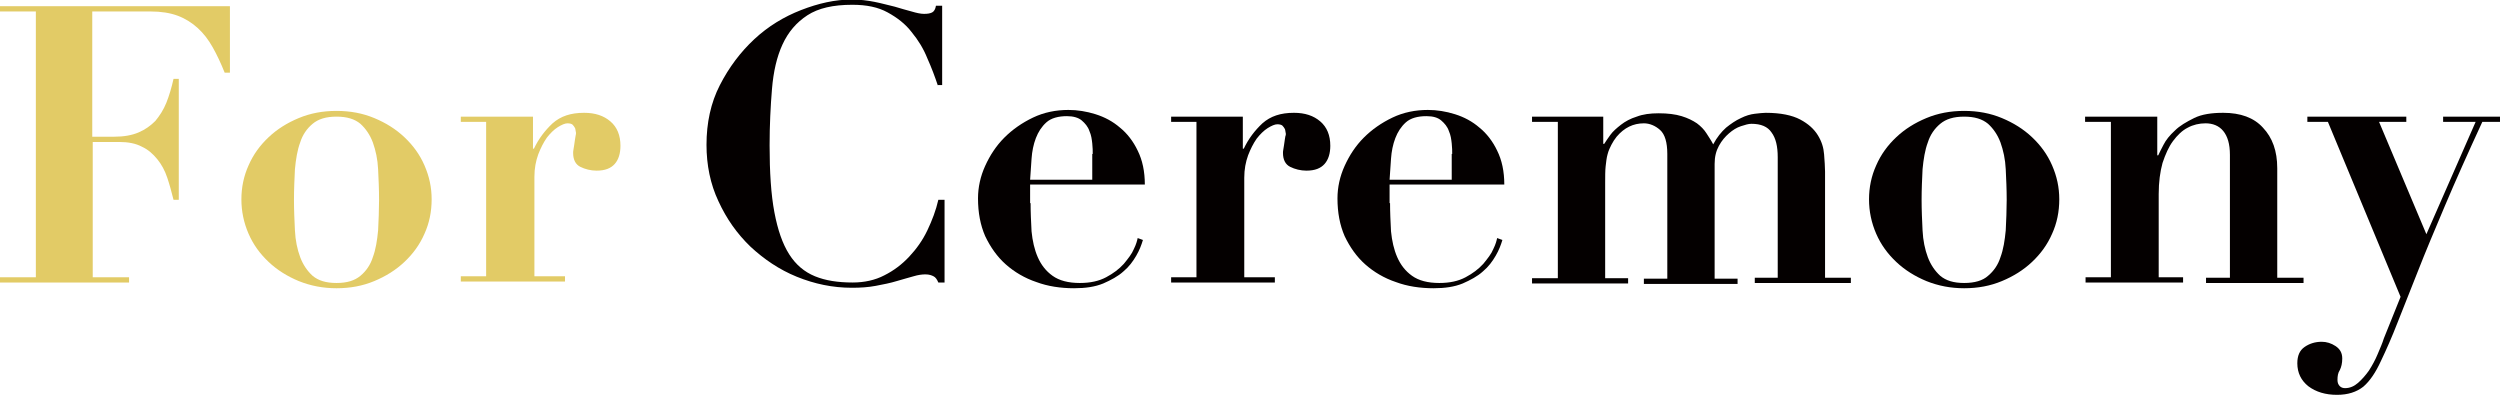
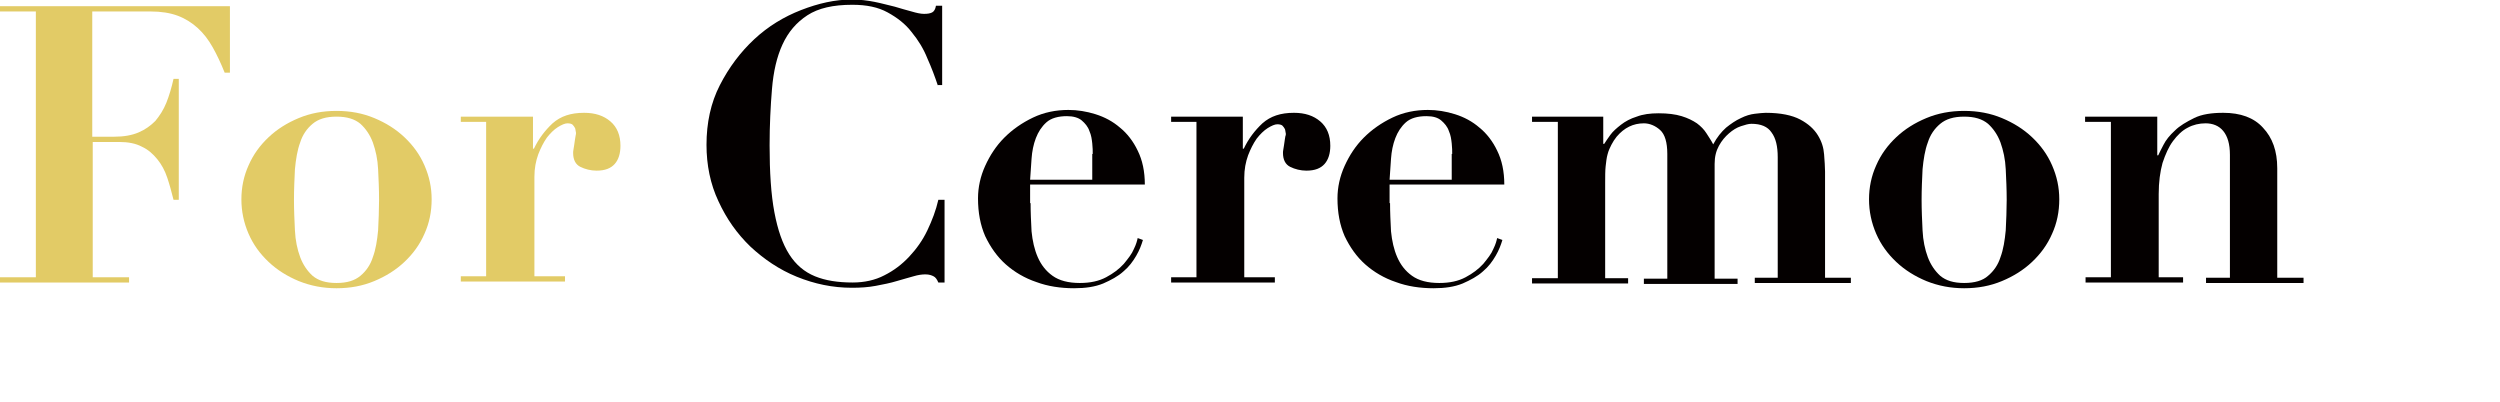
<svg xmlns="http://www.w3.org/2000/svg" version="1.1" id="レイヤー_1" x="0px" y="0px" viewBox="0 0 523 84" style="enable-background:new 0 0 523 84;" xml:space="preserve">
  <style type="text/css">
	.st0{fill:#040000;}
	.st1{fill:#E2CB66;}
</style>
  <g>
    <g>
      <path class="st0" d="M196.2,17.9c-0.6-1.8-1.3-3.7-2.2-5.7c-0.8-2-1.9-3.8-3.3-5.5c-1.3-1.7-3-3-5-4.1c-2-1.1-4.4-1.6-7.4-1.6    c-4,0-7.1,0.7-9.4,2.2c-2.3,1.5-4,3.5-5.2,6.1c-1.2,2.6-1.9,5.7-2.2,9.3c-0.3,3.6-0.5,7.6-0.5,11.8c0,5.6,0.3,10.3,1,14    c0.7,3.7,1.7,6.6,3.1,8.8c1.4,2.2,3.2,3.7,5.4,4.6c2.2,0.9,4.8,1.3,7.9,1.3c2.4,0,4.7-0.5,6.6-1.5c2-1,3.7-2.3,5.2-3.9    c1.5-1.6,2.8-3.4,3.8-5.5c1-2.1,1.8-4.2,2.3-6.4h1.3v17.3h-1.3c-0.3-0.7-0.6-1.1-1-1.3c-0.4-0.2-0.9-0.4-1.7-0.4    c-0.7,0-1.5,0.1-2.5,0.4c-1,0.3-2.2,0.6-3.5,1c-1.3,0.4-2.8,0.7-4.4,1c-1.6,0.3-3.2,0.4-5,0.4c-4,0-7.8-0.8-11.5-2.3    c-3.7-1.5-6.9-3.7-9.7-6.3c-2.8-2.7-5-5.8-6.7-9.5c-1.7-3.6-2.5-7.6-2.5-11.8c0-4.6,0.9-8.8,2.8-12.5s4.3-6.9,7.2-9.6    c2.9-2.7,6.2-4.7,9.8-6.1c3.6-1.4,7.1-2.2,10.6-2.2c1.7,0,3.3,0.2,4.8,0.5c1.5,0.3,2.9,0.7,4.2,1c1.3,0.4,2.4,0.7,3.5,1    c1,0.3,1.9,0.5,2.6,0.5c0.8,0,1.3-0.1,1.7-0.3c0.4-0.2,0.7-0.7,0.8-1.4h1.3v16.6H196.2z" />
-       <path class="st0" d="M215.6,42.5c0,2,0.1,3.9,0.2,5.9c0.2,2,0.6,3.8,1.3,5.4c0.7,1.6,1.7,2.9,3.1,3.9c1.4,1,3.3,1.5,5.7,1.5    c2.2,0,4-0.4,5.5-1.2c1.5-0.8,2.7-1.7,3.7-2.8c0.9-1.1,1.7-2.1,2.1-3.1c0.5-1,0.7-1.8,0.8-2.3l1.1,0.4c-0.3,1-0.7,2.1-1.4,3.3    c-0.7,1.2-1.5,2.3-2.7,3.3c-1.1,1-2.6,1.8-4.2,2.5c-1.7,0.7-3.7,1-6.1,1c-2.8,0-5.5-0.4-7.9-1.3c-2.4-0.8-4.6-2.1-6.4-3.7    c-1.8-1.6-3.2-3.6-4.3-5.9c-1-2.3-1.5-4.9-1.5-7.9c0-2.3,0.5-4.6,1.5-6.8c1-2.2,2.3-4.2,4-5.9s3.7-3.1,6-4.2    c2.3-1.1,4.8-1.6,7.4-1.6c1.9,0,3.8,0.3,5.7,0.9c1.9,0.6,3.6,1.5,5.1,2.8c1.5,1.2,2.8,2.9,3.7,4.8c1,2,1.5,4.4,1.5,7.1h-24V42.5z     M228.6,32.2c0-0.6,0-1.3-0.1-2.2c-0.1-0.9-0.2-1.7-0.6-2.6c-0.3-0.9-0.9-1.6-1.6-2.2c-0.7-0.6-1.8-0.9-3.1-0.9    c-1.8,0-3.3,0.4-4.3,1.3c-1,0.9-1.7,2-2.2,3.3c-0.5,1.3-0.8,2.8-0.9,4.3c-0.1,1.5-0.2,3-0.3,4.4h13V32.2z" />
+       <path class="st0" d="M215.6,42.5c0,2,0.1,3.9,0.2,5.9c0.2,2,0.6,3.8,1.3,5.4c0.7,1.6,1.7,2.9,3.1,3.9c1.4,1,3.3,1.5,5.7,1.5    c2.2,0,4-0.4,5.5-1.2c1.5-0.8,2.7-1.7,3.7-2.8c0.9-1.1,1.7-2.1,2.1-3.1c0.5-1,0.7-1.8,0.8-2.3l1.1,0.4c-0.3,1-0.7,2.1-1.4,3.3    c-0.7,1.2-1.5,2.3-2.7,3.3c-1.1,1-2.6,1.8-4.2,2.5c-1.7,0.7-3.7,1-6.1,1c-2.8,0-5.5-0.4-7.9-1.3c-2.4-0.8-4.6-2.1-6.4-3.7    c-1.8-1.6-3.2-3.6-4.3-5.9c-1-2.3-1.5-4.9-1.5-7.9c0-2.3,0.5-4.6,1.5-6.8c1-2.2,2.3-4.2,4-5.9s3.7-3.1,6-4.2    c2.3-1.1,4.8-1.6,7.4-1.6c1.9,0,3.8,0.3,5.7,0.9c1.9,0.6,3.6,1.5,5.1,2.8c1.5,1.2,2.8,2.9,3.7,4.8c1,2,1.5,4.4,1.5,7.1h-24V42.5M228.6,32.2c0-0.6,0-1.3-0.1-2.2c-0.1-0.9-0.2-1.7-0.6-2.6c-0.3-0.9-0.9-1.6-1.6-2.2c-0.7-0.6-1.8-0.9-3.1-0.9    c-1.8,0-3.3,0.4-4.3,1.3c-1,0.9-1.7,2-2.2,3.3c-0.5,1.3-0.8,2.8-0.9,4.3c-0.1,1.5-0.2,3-0.3,4.4h13V32.2z" />
      <path class="st0" d="M260,24.3v6.8h0.2c1-2.1,2.3-3.8,3.9-5.3c1.7-1.5,3.8-2.2,6.6-2.2c2.3,0,4.1,0.6,5.5,1.8    c1.4,1.2,2.1,2.9,2.1,5.1c0,1.6-0.4,2.9-1.2,3.8c-0.8,0.9-2,1.4-3.8,1.4c-1.2,0-2.4-0.3-3.4-0.8c-1-0.5-1.5-1.5-1.5-2.9    c0-0.2,0-0.4,0.1-0.9c0.1-0.4,0.1-0.8,0.2-1.3c0.1-0.5,0.1-0.9,0.2-1.3C269,28.3,269,28,269,28c-0.1-0.4-0.1-0.8-0.2-1    c-0.1-0.2-0.3-0.5-0.5-0.7c-0.2-0.2-0.6-0.3-1.1-0.3c-0.5,0-1.2,0.3-2,0.8c-0.8,0.5-1.6,1.3-2.3,2.2c-0.7,1-1.3,2.2-1.8,3.5    c-0.5,1.4-0.8,2.9-0.8,4.7v20.8h6.4v1.1H245v-1.1h5.3V25.5H245v-1.1H260z" />
      <path class="st0" d="M290.8,42.5c0,2,0.1,3.9,0.2,5.9c0.2,2,0.6,3.8,1.3,5.4c0.7,1.6,1.7,2.9,3.1,3.9c1.4,1,3.3,1.5,5.7,1.5    c2.2,0,4-0.4,5.5-1.2c1.5-0.8,2.7-1.7,3.7-2.8c0.9-1.1,1.7-2.1,2.1-3.1c0.5-1,0.7-1.8,0.8-2.3l1.1,0.4c-0.3,1-0.7,2.1-1.4,3.3    c-0.7,1.2-1.5,2.3-2.7,3.3c-1.1,1-2.6,1.8-4.2,2.5c-1.7,0.7-3.7,1-6.1,1c-2.8,0-5.5-0.4-7.9-1.3c-2.4-0.8-4.6-2.1-6.4-3.7    c-1.8-1.6-3.2-3.6-4.3-5.9c-1-2.3-1.5-4.9-1.5-7.9c0-2.3,0.5-4.6,1.5-6.8c1-2.2,2.3-4.2,4-5.9c1.7-1.7,3.7-3.1,6-4.2    c2.3-1.1,4.8-1.6,7.4-1.6c1.9,0,3.8,0.3,5.7,0.9c1.9,0.6,3.6,1.5,5.1,2.8c1.5,1.2,2.8,2.9,3.7,4.8c1,2,1.5,4.4,1.5,7.1h-24V42.5z     M303.8,32.2c0-0.6,0-1.3-0.1-2.2c-0.1-0.9-0.2-1.7-0.6-2.6c-0.3-0.9-0.9-1.6-1.6-2.2c-0.7-0.6-1.7-0.9-3.1-0.9    c-1.8,0-3.3,0.4-4.3,1.3c-1,0.9-1.7,2-2.2,3.3c-0.5,1.3-0.8,2.8-0.9,4.3c-0.1,1.5-0.2,3-0.3,4.4h13V32.2z" />
      <path class="st0" d="M335.4,24.3v5.8h0.2c0.3-0.5,0.8-1.2,1.3-1.9c0.5-0.7,1.3-1.4,2.2-2.1c0.9-0.7,2-1.3,3.3-1.7    c1.3-0.5,2.8-0.7,4.6-0.7c1.9,0,3.5,0.2,4.8,0.6c1.3,0.4,2.3,0.9,3.2,1.5c0.8,0.6,1.5,1.3,2,2.1c0.5,0.8,1,1.5,1.4,2.3    c0.8-1.5,1.7-2.6,2.7-3.5c1-0.8,2-1.5,3.1-2c1-0.5,2-0.8,2.9-0.9c0.9-0.1,1.7-0.2,2.3-0.2c3.1,0,5.5,0.5,7.2,1.4    c1.7,0.9,2.9,2,3.7,3.3c0.8,1.3,1.2,2.6,1.3,4c0.1,1.4,0.2,2.6,0.2,3.6v22.2h5.4v1.1h-20.1v-1.1h4.8V32.9c0-2.3-0.4-4-1.3-5.2    c-0.8-1.2-2.2-1.8-4.2-1.8c-0.6,0-1.3,0.2-2.2,0.5c-0.9,0.3-1.7,0.8-2.5,1.5c-0.8,0.7-1.5,1.5-2.1,2.6c-0.6,1.1-0.9,2.3-0.9,3.8    v24h4.8v1.1h-19.6v-1.1h4.9V32.2c0-2.4-0.5-4.1-1.5-5c-1-0.9-2.2-1.4-3.4-1.4c-2.2,0-4.1,0.9-5.7,2.8c-0.4,0.5-0.8,1.1-1.1,1.7    c-0.3,0.6-0.6,1.2-0.8,2c-0.2,0.7-0.3,1.6-0.4,2.5c-0.1,0.9-0.1,2.1-0.1,3.5v19.9h4.8v1.1h-20.1v-1.1h5.4V25.5h-5.4v-1.1H335.4z" />
      <path class="st0" d="M418.8,24.7c2.4,1,4.5,2.3,6.3,4c1.8,1.7,3.2,3.6,4.2,5.9c1,2.3,1.5,4.6,1.5,7.1c0,2.6-0.5,5-1.5,7.2    c-1,2.3-2.4,4.2-4.2,5.9c-1.8,1.7-3.9,3-6.3,4c-2.4,1-5,1.5-7.9,1.5c-2.8,0-5.4-0.5-7.9-1.5c-2.4-1-4.5-2.3-6.3-4    c-1.8-1.7-3.2-3.6-4.2-5.9c-1-2.3-1.5-4.7-1.5-7.2c0-2.5,0.5-4.9,1.5-7.1c1-2.3,2.4-4.2,4.2-5.9c1.8-1.7,3.9-3,6.3-4    c2.4-1,5-1.5,7.9-1.5C413.8,23.2,416.4,23.7,418.8,24.7z M415.9,57.7c1.2-1,2.1-2.3,2.6-3.9c0.6-1.6,0.9-3.5,1.1-5.6    c0.1-2.1,0.2-4.3,0.2-6.4c0-2.2-0.1-4.3-0.2-6.4c-0.1-2.1-0.5-3.9-1.1-5.6c-0.6-1.6-1.5-2.9-2.6-3.9c-1.2-1-2.8-1.5-5-1.5    s-3.8,0.5-5,1.5c-1.2,1-2.1,2.3-2.6,3.9c-0.6,1.6-0.9,3.5-1.1,5.6c-0.1,2.1-0.2,4.2-0.2,6.4c0,2.2,0.1,4.3,0.2,6.4    c0.1,2.1,0.5,4,1.1,5.6c0.6,1.6,1.5,2.9,2.6,3.9c1.2,1,2.8,1.5,5,1.5S414.8,58.7,415.9,57.7z" />
      <path class="st0" d="M441.6,58.1V25.5h-5.4v-1.1h15.1v8.1h0.2c0.2-0.5,0.6-1.2,1.1-2.2c0.5-1,1.3-2,2.4-3c1-1,2.4-1.8,4-2.6    s3.7-1.1,6.1-1.1c3.6,0,6.4,1,8.3,3.1c2,2.1,3,4.9,3,8.5v22.9h5.5v1.1h-20.4v-1.1h5V32.4c0-2.3-0.5-3.9-1.4-5    c-0.9-1.1-2.2-1.6-3.7-1.6c-1.3,0-2.6,0.3-3.7,0.9c-1.2,0.6-2.2,1.6-3.1,2.8c-0.9,1.2-1.6,2.8-2.2,4.6c-0.5,1.8-0.8,4-0.8,6.5    v17.4h5.1v1.1h-20.4v-1.1H441.6z" />
-       <path class="st0" d="M517.9,25.5h-6.8v-1.1H523v1.1h-3.7c-3,6.5-5.6,12.3-7.8,17.5c-2.2,5.2-4.1,9.7-5.7,13.8    c-1.6,4-3,7.6-4.2,10.6c-1.2,3.1-2.4,5.8-3.5,8.1c-1.1,2.4-2.3,4.2-3.7,5.4c-1.4,1.1-3.2,1.7-5.5,1.7c-2.4,0-4.4-0.6-6-1.8    c-1.5-1.2-2.3-2.8-2.3-4.8c0-1.6,0.5-2.7,1.5-3.4c1-0.7,2.2-1.1,3.6-1.1c1,0,2,0.3,2.9,0.9c0.9,0.6,1.4,1.4,1.4,2.6    c0,1-0.2,1.8-0.5,2.4c-0.4,0.6-0.5,1.3-0.5,2.1c0,0.6,0.2,1,0.5,1.3c0.3,0.3,0.7,0.4,1.1,0.4c1,0,1.9-0.4,2.7-1.1    c0.8-0.7,1.6-1.6,2.3-2.6c0.7-1.1,1.3-2.2,1.8-3.4c0.5-1.2,1-2.3,1.3-3.3l3.5-8.7L487,25.5h-4.3v-1.1h20.7v1.1h-5.7l9.9,23.5    L517.9,25.5z" />
    </g>
  </g>
  <g>
    <g>
      <path class="st1" d="M0,2.4V1.3h48.1v13.9H47c-0.8-2-1.6-3.7-2.5-5.3c-0.9-1.6-1.9-2.9-3.1-4c-1.2-1.1-2.6-2-4.2-2.6    c-1.6-0.6-3.5-0.9-5.7-0.9H19.3v26.2h4.6c2,0,3.7-0.3,5.1-0.9c1.4-0.6,2.5-1.4,3.5-2.4c0.9-1.1,1.7-2.3,2.3-3.8    c0.6-1.5,1.1-3.2,1.5-5h1.1v25.3h-1.1c-0.4-1.6-0.8-3.1-1.3-4.6c-0.5-1.5-1.2-2.8-2.1-3.9c-0.9-1.1-1.9-2-3.2-2.6    c-1.3-0.7-2.9-1-4.8-1h-5.5v28.3h7.6v1.1H0v-1.1h7.5V2.4H0z" />
      <path class="st1" d="M78.3,24.7c2.4,1,4.5,2.3,6.3,4c1.8,1.7,3.2,3.6,4.2,5.9c1,2.3,1.5,4.6,1.5,7.1c0,2.6-0.5,5-1.5,7.2    c-1,2.3-2.4,4.2-4.2,5.9c-1.8,1.7-3.9,3-6.3,4c-2.4,1-5,1.5-7.9,1.5c-2.8,0-5.4-0.5-7.9-1.5c-2.4-1-4.5-2.3-6.3-4    c-1.8-1.7-3.2-3.6-4.2-5.9c-1-2.3-1.5-4.7-1.5-7.2c0-2.5,0.5-4.9,1.5-7.1c1-2.3,2.4-4.2,4.2-5.9c1.8-1.7,3.9-3,6.3-4    c2.4-1,5-1.5,7.9-1.5C73.3,23.2,75.9,23.7,78.3,24.7z M75.4,57.7c1.2-1,2.1-2.3,2.6-3.9c0.6-1.6,0.9-3.5,1.1-5.6    c0.1-2.1,0.2-4.3,0.2-6.4c0-2.2-0.1-4.3-0.2-6.4c-0.1-2.1-0.5-3.9-1.1-5.6c-0.6-1.6-1.5-2.9-2.6-3.9c-1.2-1-2.8-1.5-5-1.5    s-3.8,0.5-5,1.5c-1.2,1-2.1,2.3-2.6,3.9c-0.6,1.6-0.9,3.5-1.1,5.6c-0.1,2.1-0.2,4.2-0.2,6.4c0,2.2,0.1,4.3,0.2,6.4    c0.1,2.1,0.5,4,1.1,5.6c0.6,1.6,1.5,2.9,2.6,3.9c1.2,1,2.8,1.5,5,1.5S74.2,58.7,75.4,57.7z" />
      <path class="st1" d="M111.5,24.3v6.8h0.2c1-2.1,2.3-3.8,3.9-5.3c1.7-1.5,3.8-2.2,6.6-2.2c2.3,0,4.1,0.6,5.5,1.8    c1.4,1.2,2.1,2.9,2.1,5.1c0,1.6-0.4,2.9-1.2,3.8c-0.8,0.9-2,1.4-3.8,1.4c-1.2,0-2.4-0.3-3.4-0.8c-1-0.5-1.5-1.5-1.5-2.9    c0-0.2,0-0.4,0.1-0.9c0.1-0.4,0.1-0.8,0.2-1.3c0.1-0.5,0.1-0.9,0.2-1.3c0.1-0.4,0.1-0.6,0.1-0.7c-0.1-0.4-0.1-0.8-0.2-1    c-0.1-0.2-0.3-0.5-0.5-0.7c-0.2-0.2-0.6-0.3-1.1-0.3c-0.5,0-1.2,0.3-2,0.8c-0.8,0.5-1.6,1.3-2.3,2.2c-0.7,1-1.3,2.2-1.8,3.5    c-0.5,1.4-0.8,2.9-0.8,4.7v20.8h6.4v1.1H96.4v-1.1h5.3V25.5h-5.3v-1.1H111.5z" />
    </g>
  </g>
</svg>